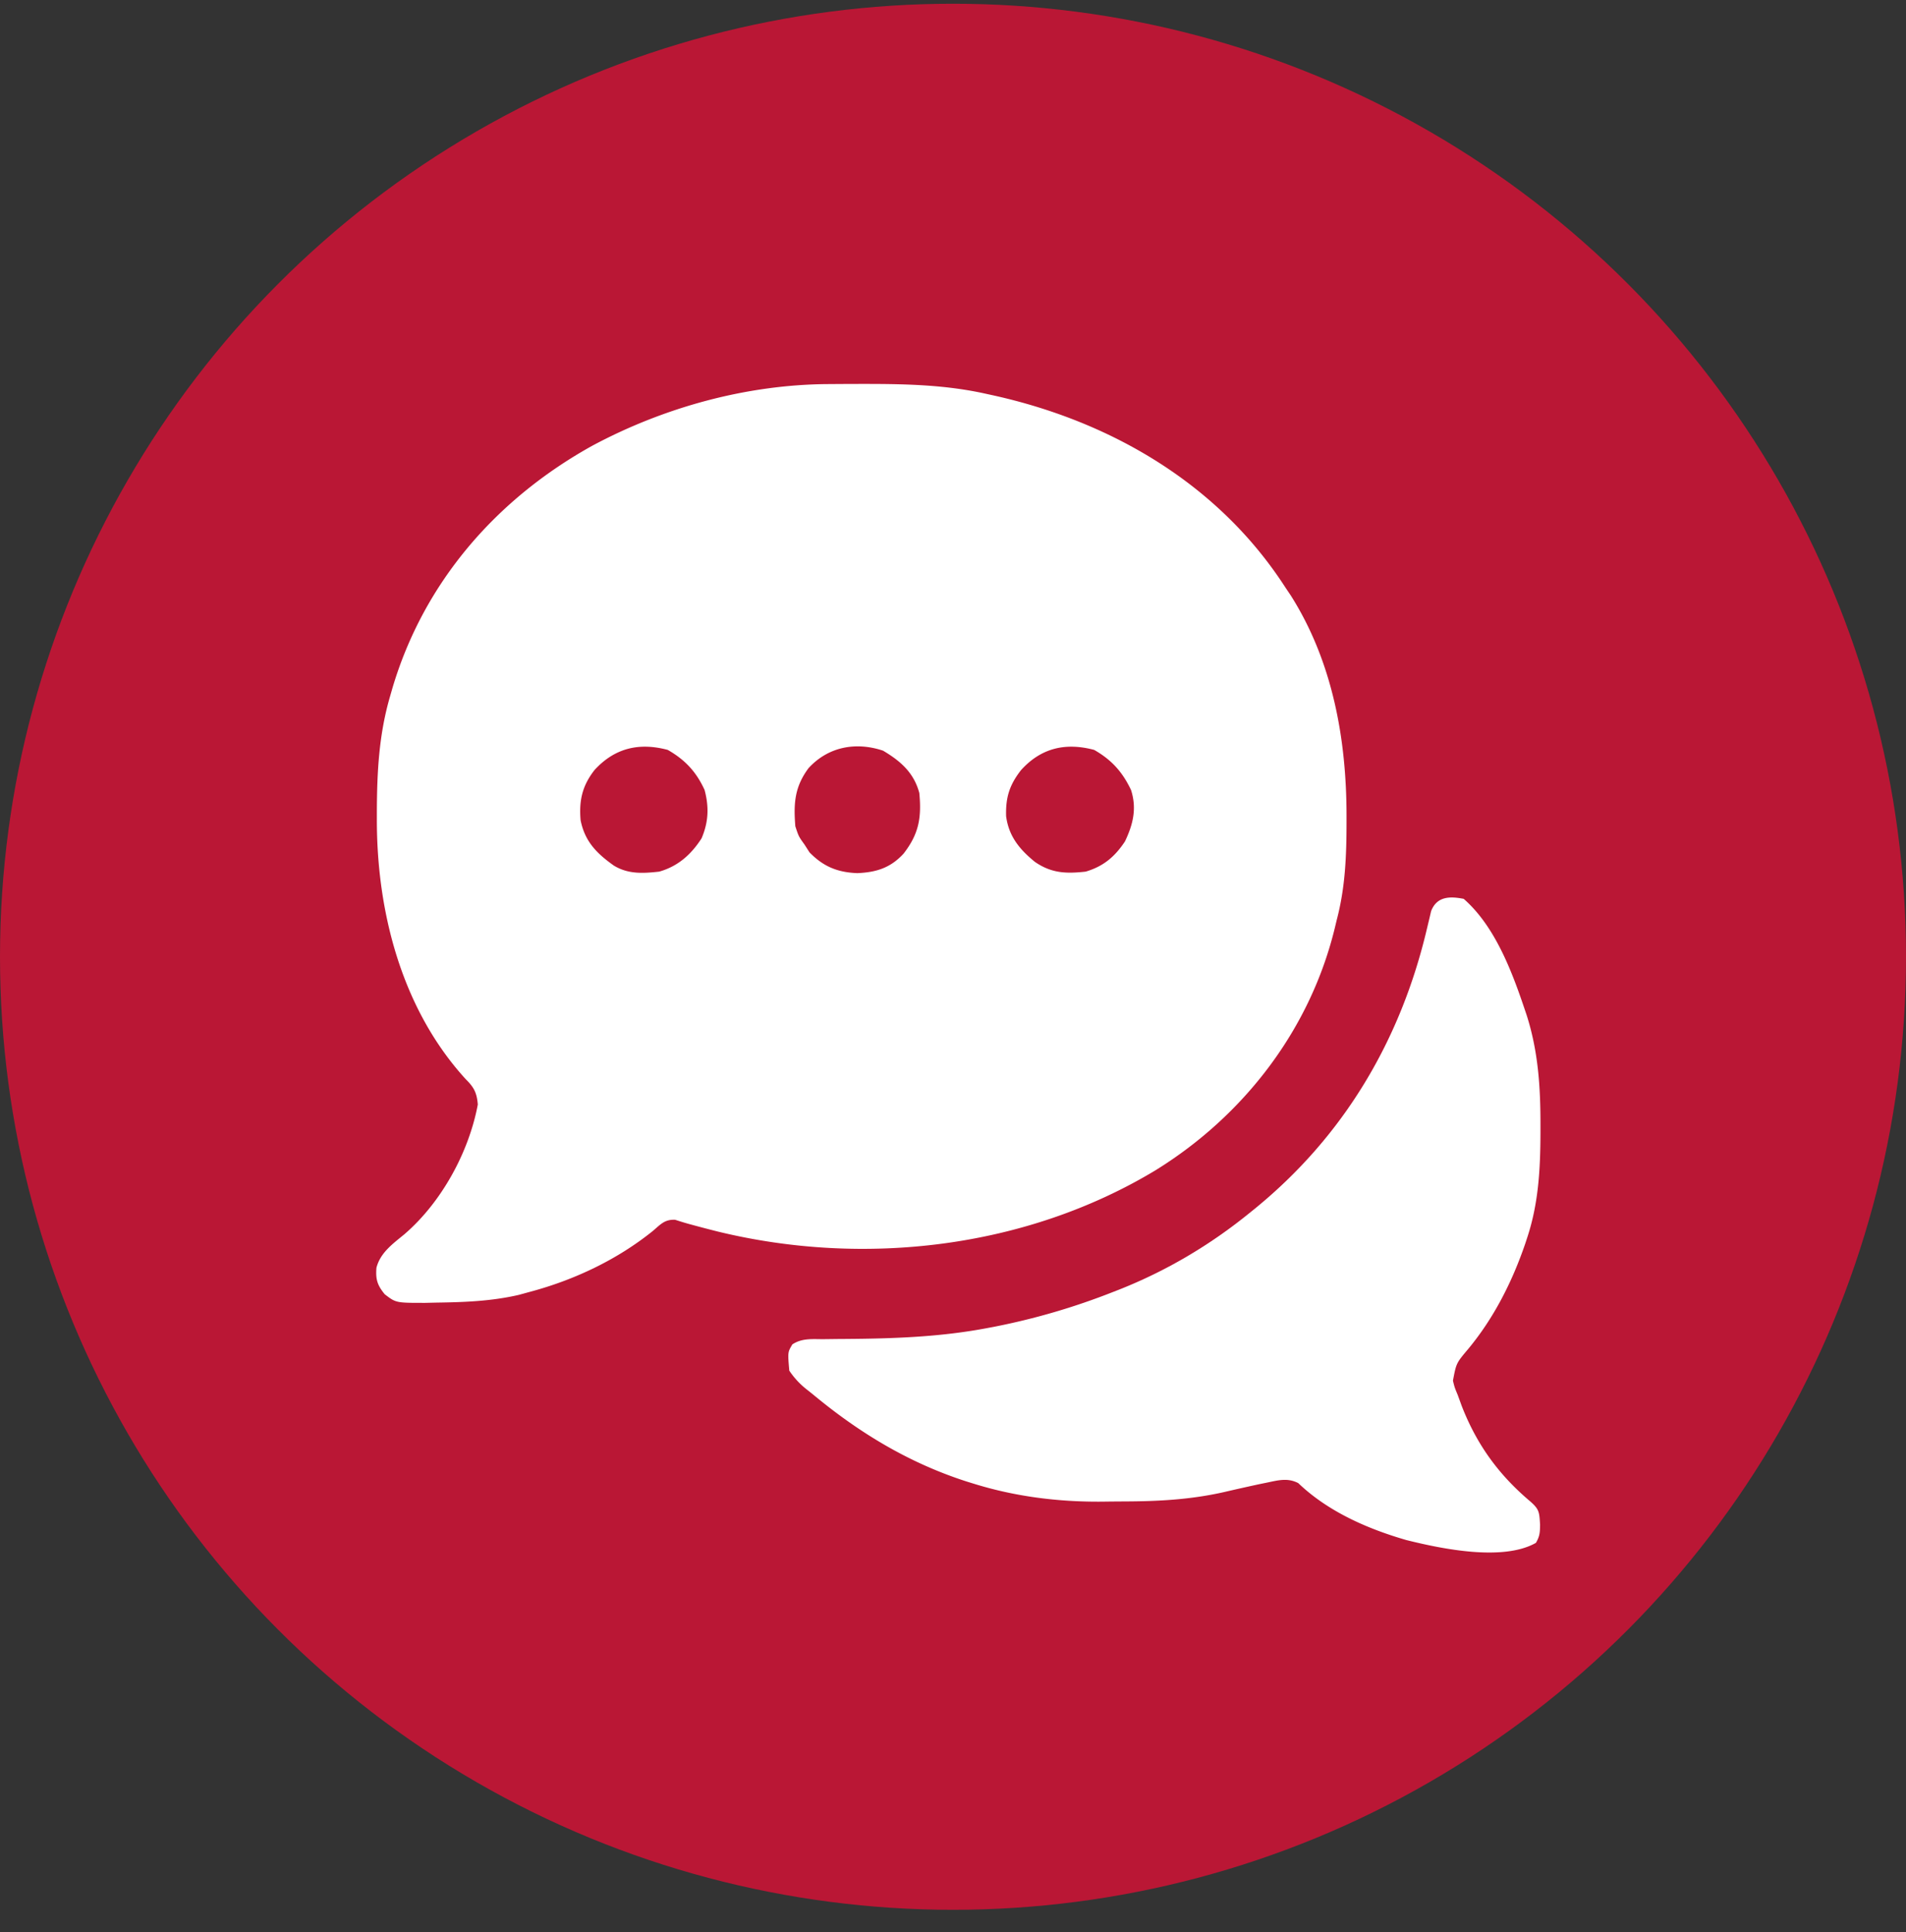
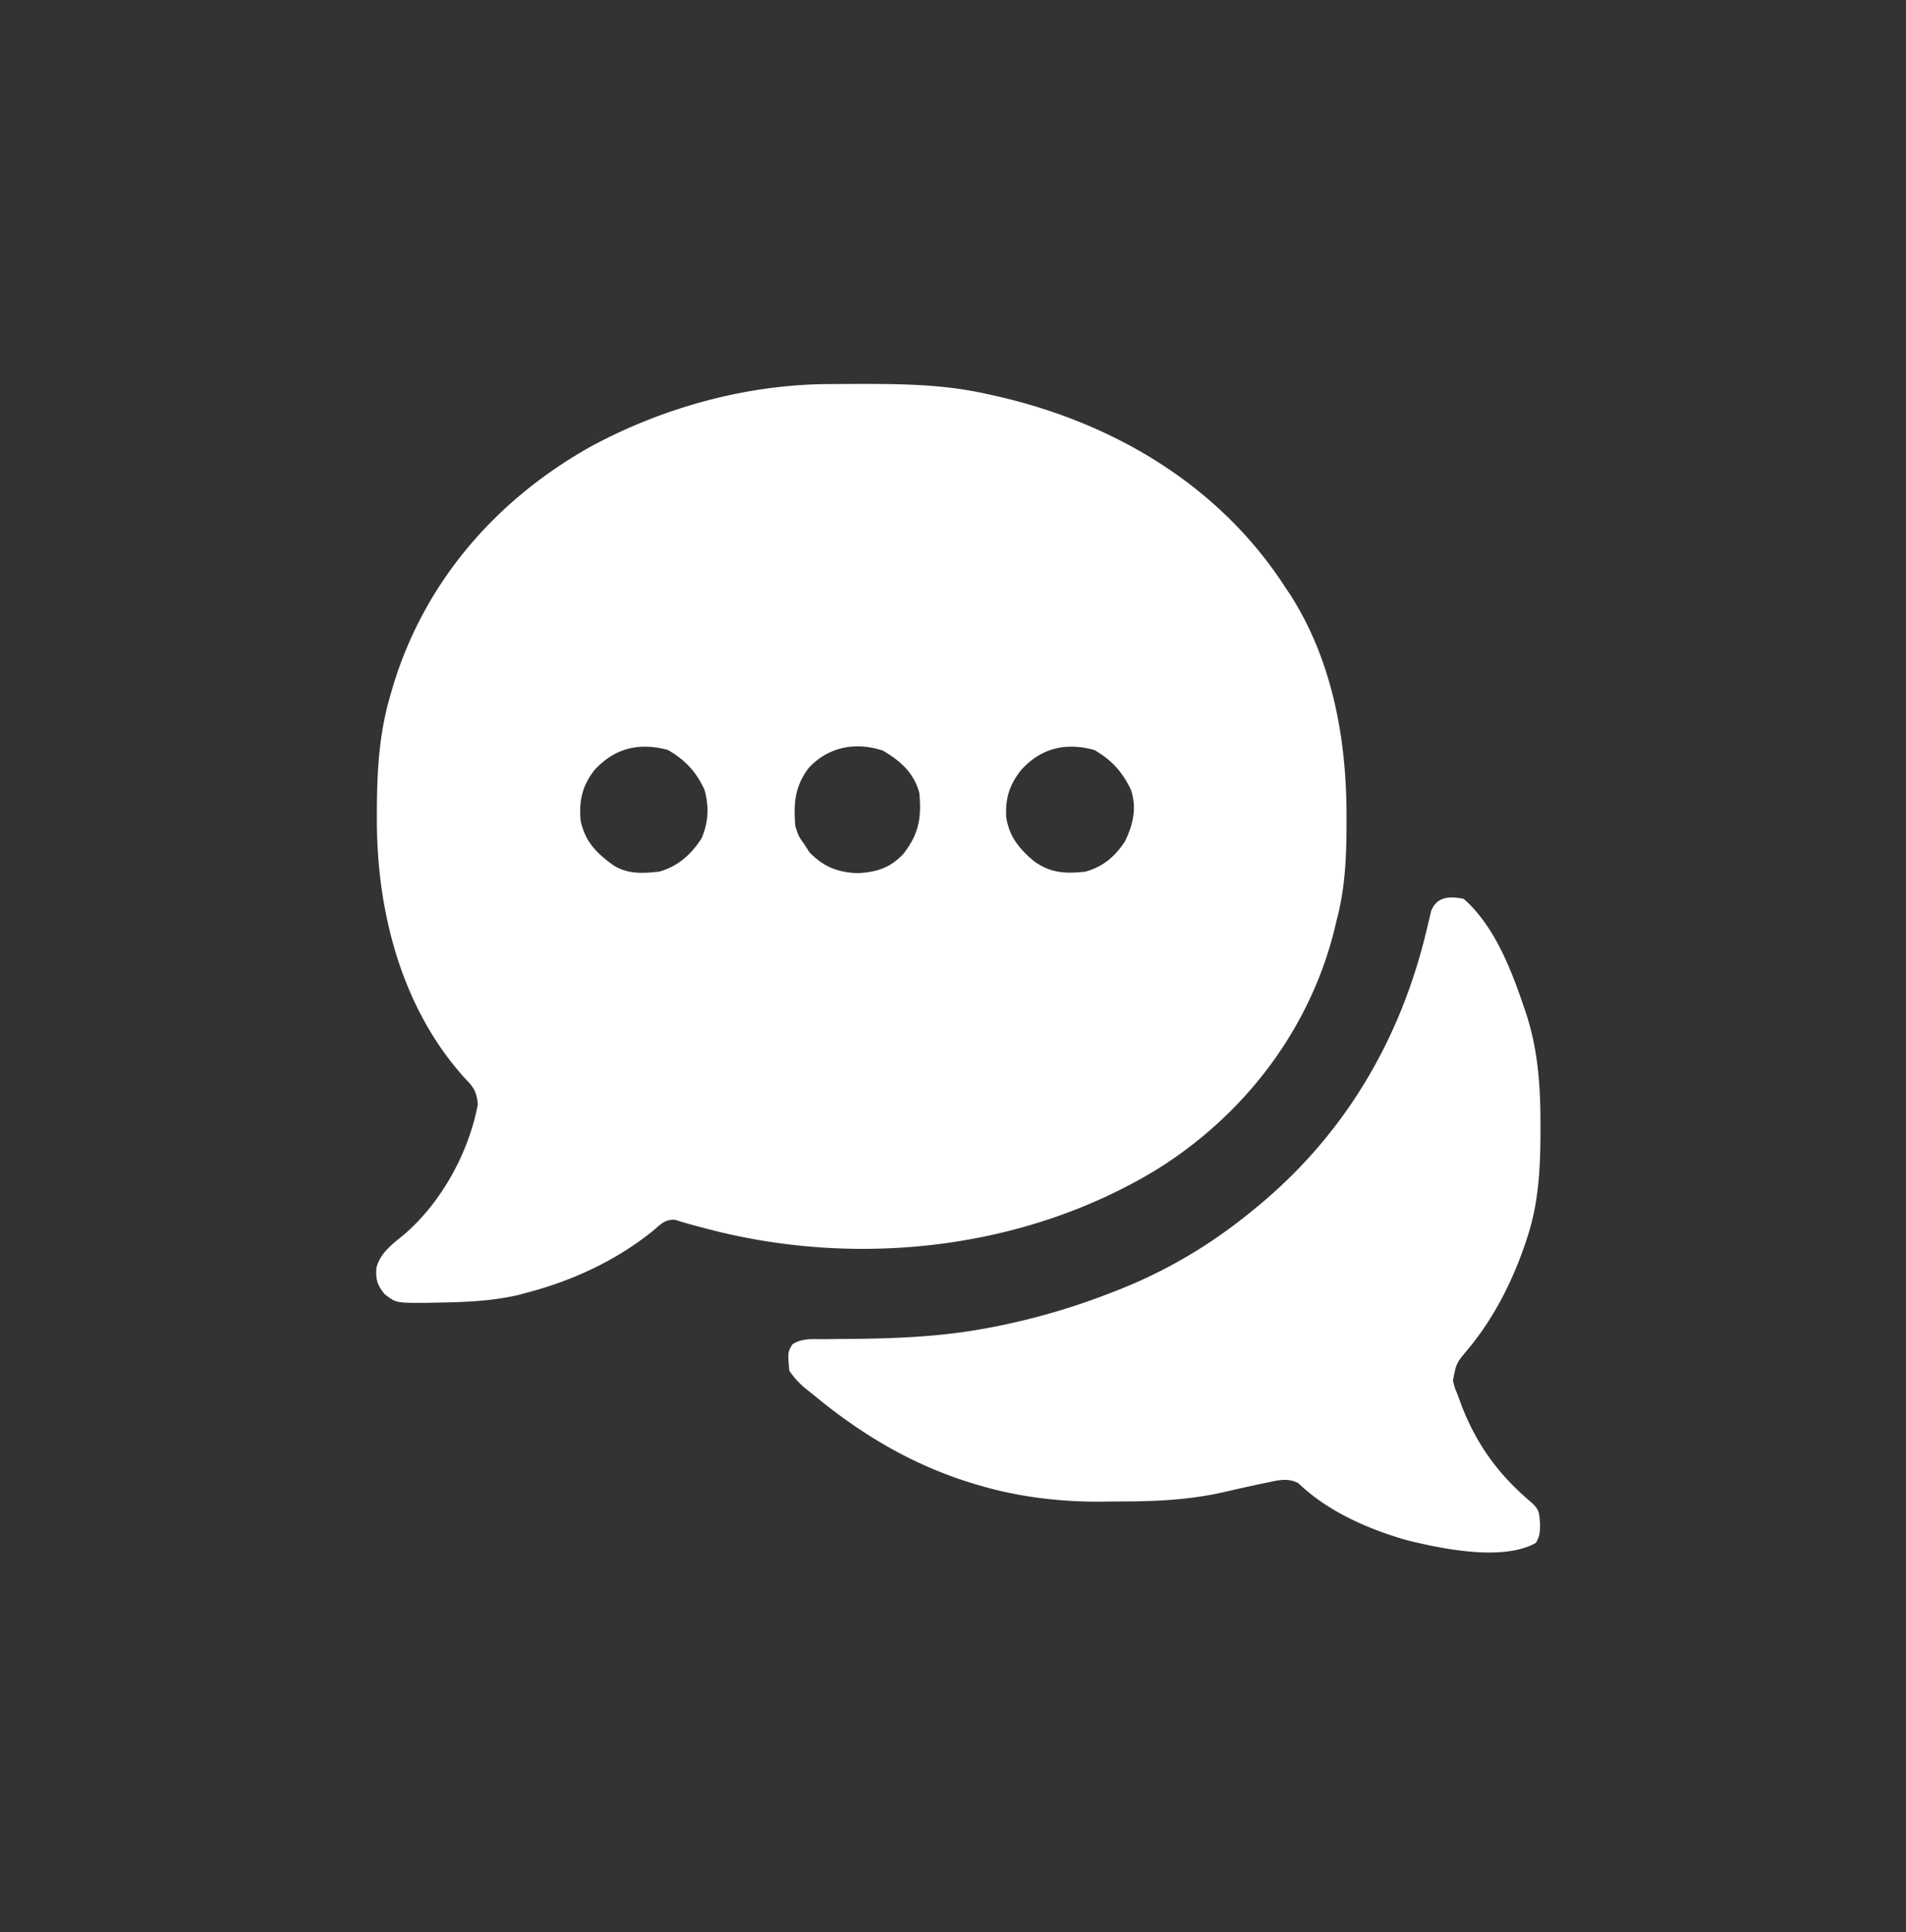
<svg xmlns="http://www.w3.org/2000/svg" width="73" height="74" fill="none">
  <rect width="100%" height="100%" fill="#333333" stroke="none" />
-   <circle cx="36.5" cy="36.643" r="36.5" fill="#BA1735" />
  <path fill="#fff" d="m31.724 14.71.287-.002a154 154 0 0 1 1.227-.004c1.532.002 3.021.042 4.522.377l.271.059c4.536 1.002 8.647 3.405 11.196 7.354l.218.325c1.592 2.52 2.125 5.483 2.127 8.413v.268c-.001 1.28-.047 2.492-.376 3.736l-.055.23c-.933 3.925-3.477 7.25-6.893 9.359-4.95 2.984-11.143 3.702-16.734 2.347a54 54 0 0 1-1.118-.293q-.27-.075-.536-.163c-.4-.02-.556.172-.856.428-1.378 1.11-3.03 1.887-4.735 2.339l-.405.111c-1.043.24-2.075.279-3.142.294l-.43.01c-1.127.001-1.127.001-1.559-.332-.28-.345-.352-.567-.315-1.013.151-.583.631-.919 1.073-1.285 1.416-1.219 2.466-3.133 2.809-4.967-.037-.444-.142-.653-.456-.963-2.46-2.687-3.419-6.426-3.41-9.975v-.296c.006-1.51.08-2.946.507-4.403l.083-.29c1.2-4.065 3.98-7.26 7.659-9.302 2.75-1.474 5.916-2.344 9.04-2.362m-8.95 14.778c-.47.6-.601 1.165-.536 1.925.162.812.611 1.267 1.274 1.738.55.334 1.114.3 1.738.231.717-.204 1.221-.653 1.621-1.274.268-.629.29-1.198.116-1.853-.318-.695-.746-1.155-1.411-1.535-1.098-.293-2.032-.072-2.802.768m8.194-.069c-.536.721-.576 1.357-.506 2.226.128.39.128.39.348.695l.195.304c.531.545 1.071.766 1.832.796.729-.032 1.27-.202 1.77-.746.586-.754.694-1.376.604-2.323-.208-.776-.714-1.221-1.39-1.622-1.043-.348-2.1-.152-2.853.67m8.138.076c-.443.569-.592 1.044-.571 1.764.101.77.515 1.271 1.103 1.75.632.435 1.189.457 1.944.373.677-.2 1.115-.567 1.506-1.158.312-.655.459-1.266.231-1.97-.329-.691-.743-1.152-1.411-1.534-1.1-.293-2.036-.073-2.802.775" />
  <path fill="#fff" d="M56.06 34.425c1.17 1.023 1.816 2.696 2.303 4.134l.1.295c.454 1.408.54 2.797.537 4.265v.272c-.005 1.378-.072 2.688-.507 4.007l-.075.229c-.502 1.467-1.2 2.85-2.19 4.042-.454.539-.454.539-.58 1.209.063.258.063.258.181.543l.156.427c.574 1.475 1.413 2.633 2.627 3.657.347.306.343.41.373.89-.005.294-.01.437-.159.694-1.268.719-3.623.227-4.966-.108-1.497-.433-3.003-1.095-4.136-2.18-.407-.21-.762-.11-1.192-.021l-.308.063q-.683.148-1.363.306c-1.285.288-2.517.35-3.831.354q-.418.002-.835.008c-1.659.012-3.287-.19-4.877-.68l-.285-.088c-2.202-.707-4.104-1.853-5.876-3.322l-.218-.175a3.1 3.1 0 0 1-.709-.752c-.062-.706-.062-.706.119-1.007.36-.237.74-.2 1.157-.198l.574-.007.303-.002c1.811-.013 3.591-.073 5.377-.407l.319-.06a26 26 0 0 0 4.545-1.33l.249-.097c1.8-.714 3.46-1.695 4.964-2.915l.194-.156c3.44-2.795 5.623-6.483 6.63-10.785l.08-.333.07-.3c.219-.574.723-.576 1.25-.472" />
</svg>